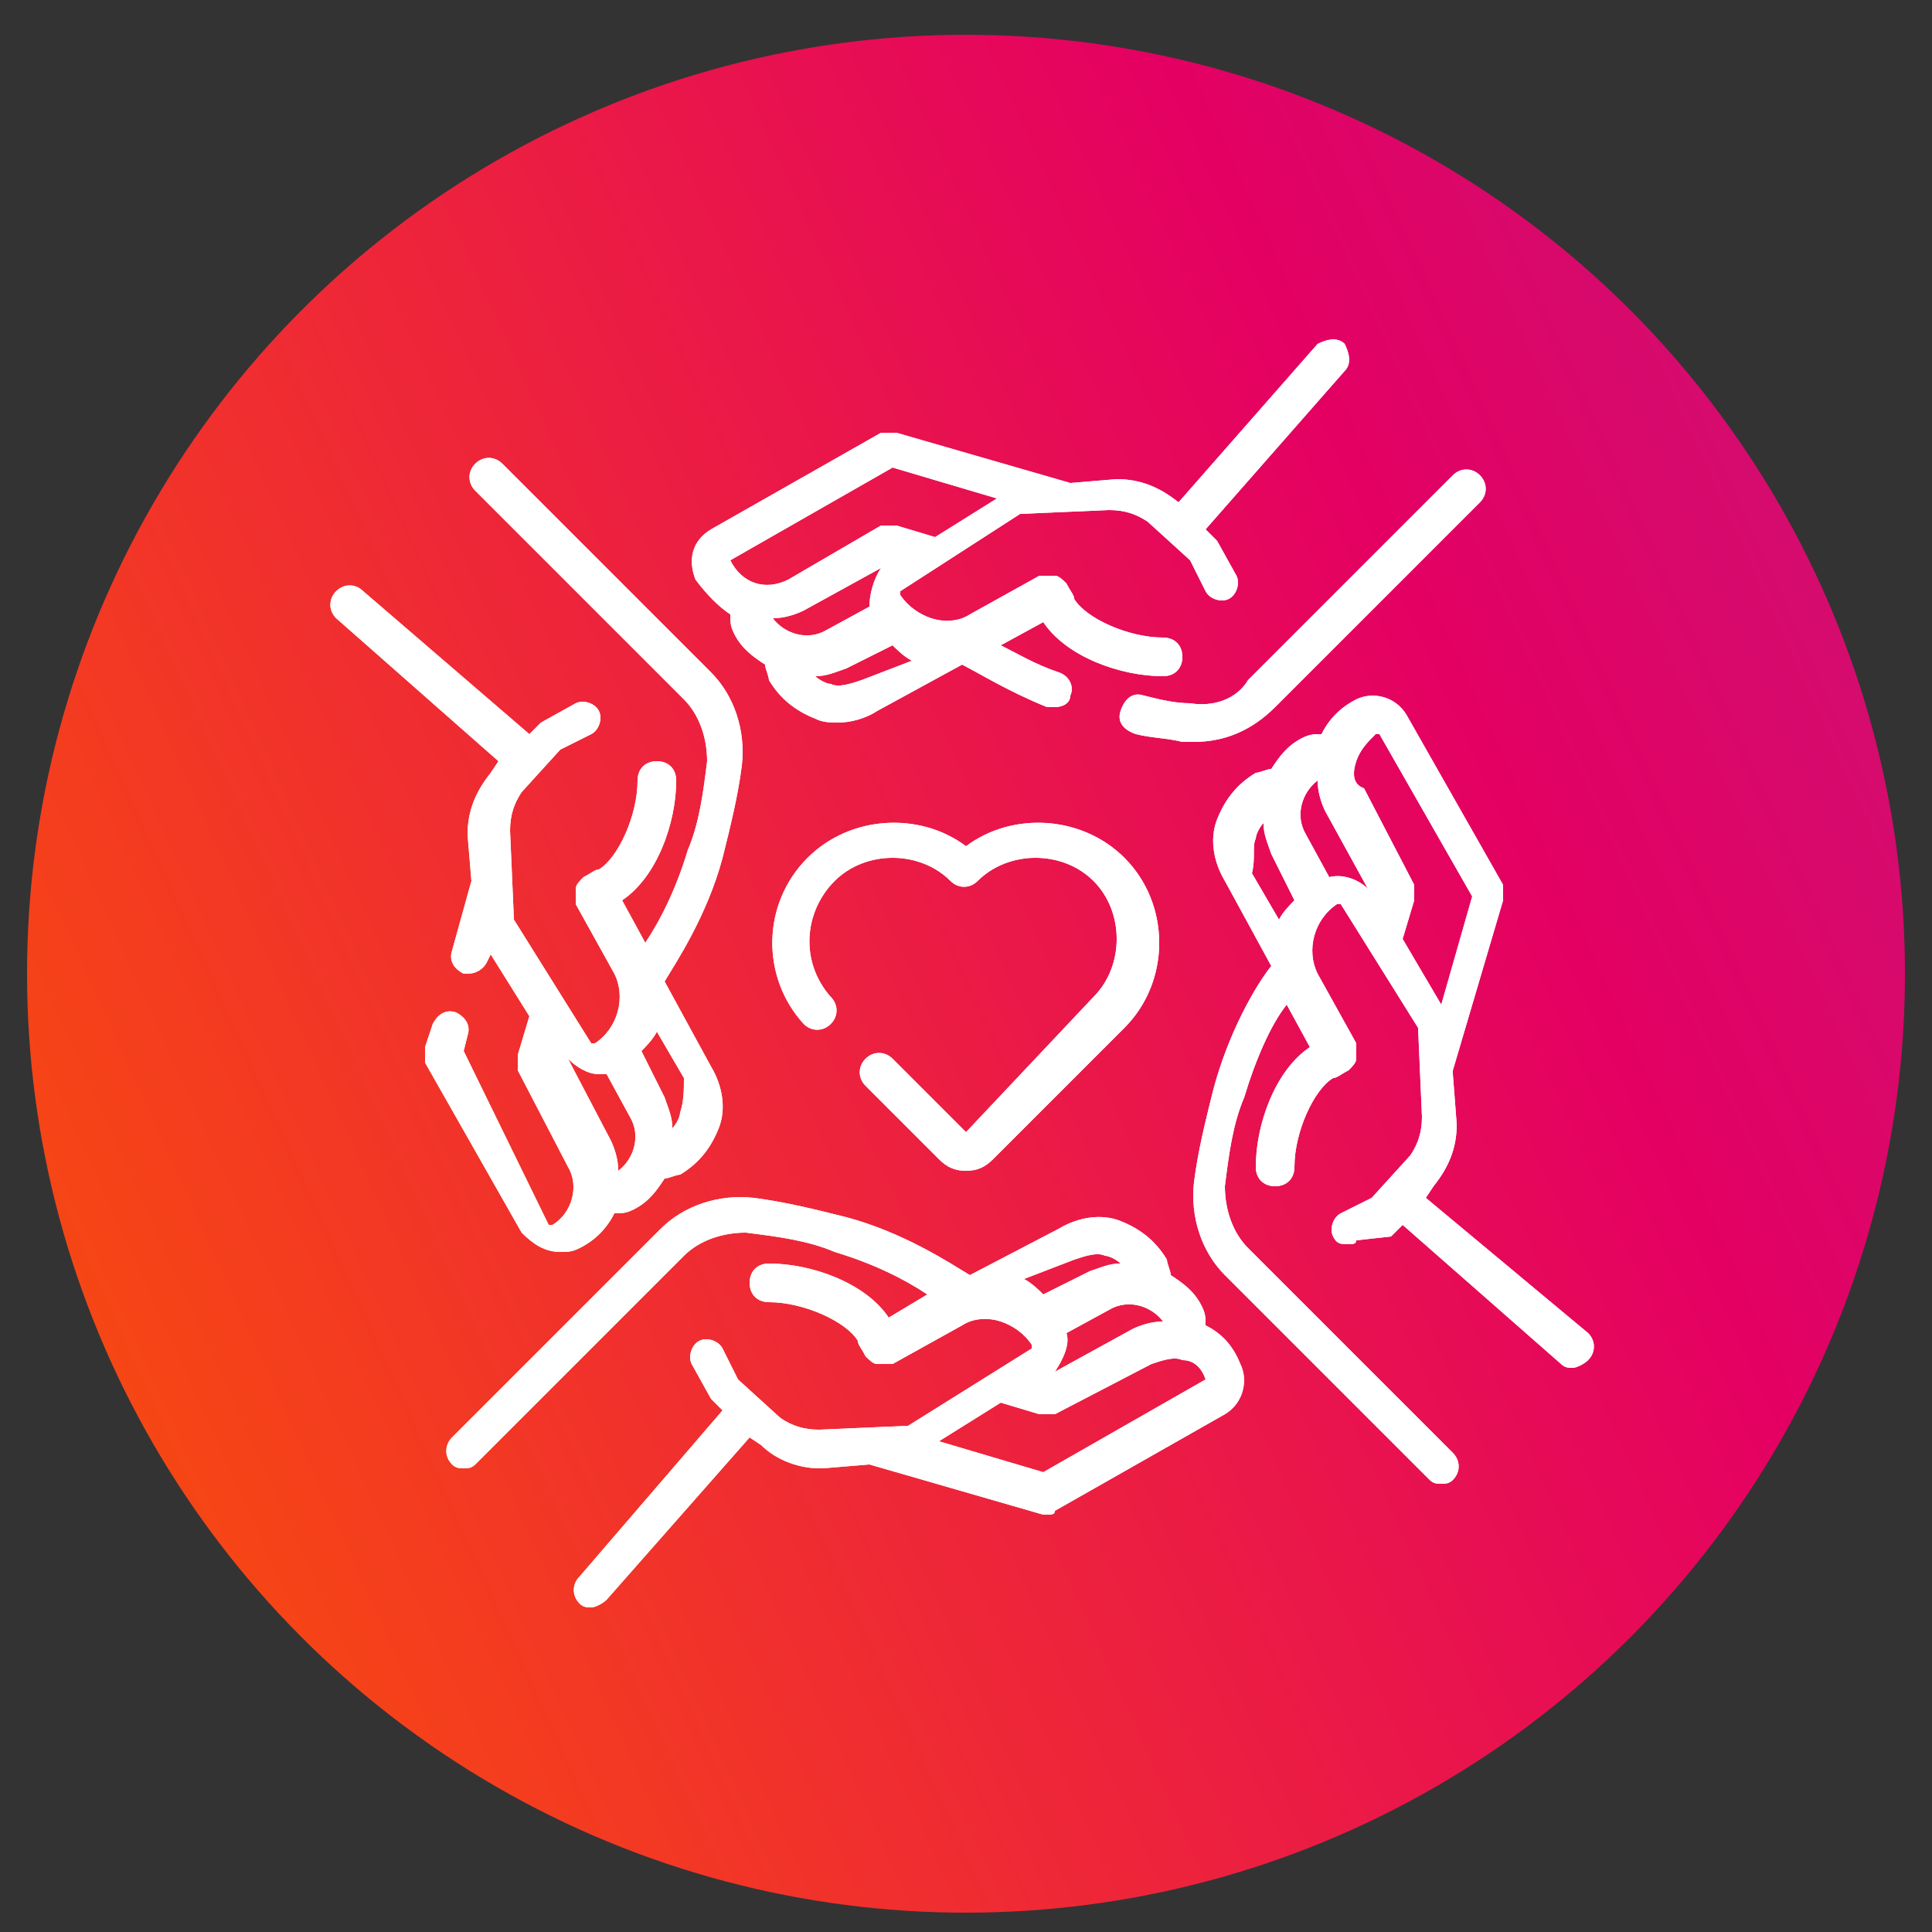
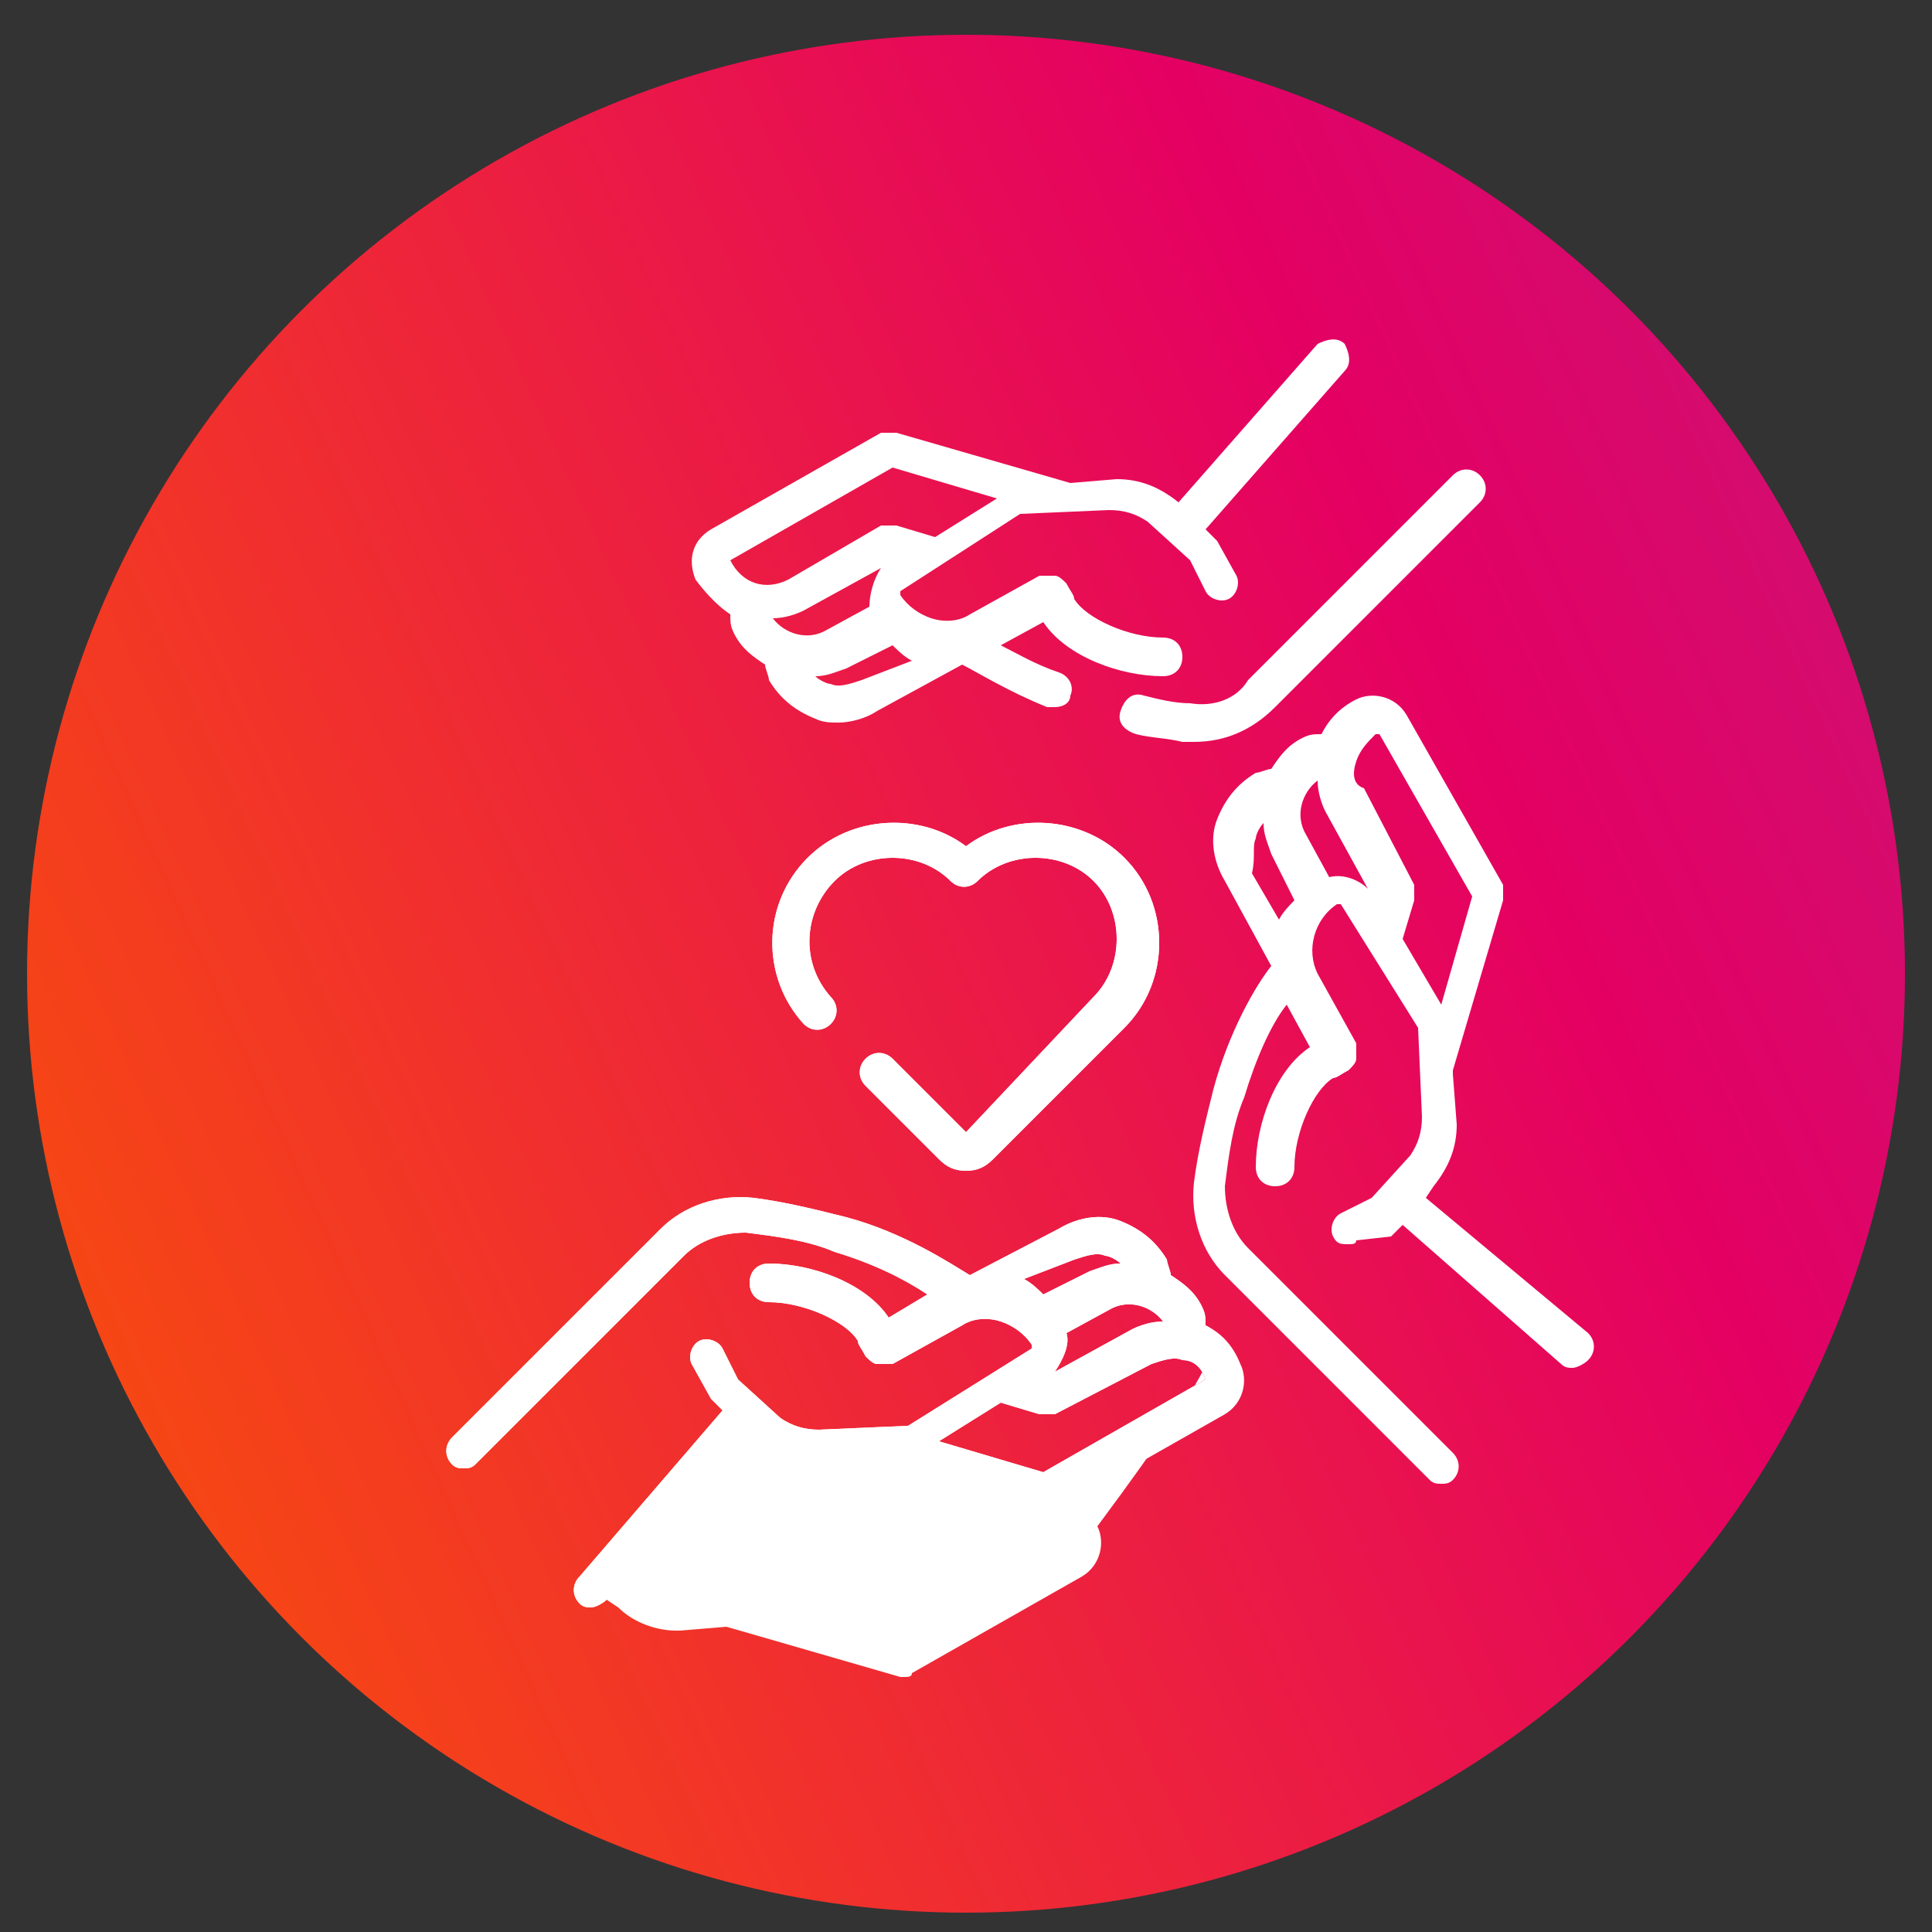
<svg xmlns="http://www.w3.org/2000/svg" version="1.1" id="Layer_1" x="0px" y="0px" viewBox="0 0 50 50" style="enable-background:new 0 0 50 50;" xml:space="preserve">
  <rect x="0" y="0" width="50" height="50" fill="#333333" stroke="none" />
  <style type="text/css">
	.st0{fill:url(#SVGID_1_);}
	.st1{fill:#FFFFFF;}
</style>
  <linearGradient id="SVGID_1_" gradientUnits="userSpaceOnUse" x1="-6.299" y1="10.517" x2="82.821" y2="50.957" gradientTransform="matrix(1 0 0 -1 0 49.89)">
    <stop offset="0" style="stop-color:#FB5800" />
    <stop offset="0.5" style="stop-color:#E40063" />
    <stop offset="1" style="stop-color:#963B9B" />
  </linearGradient>
  <circle class="st0" cx="25" cy="25.2" r="24.3" />
  <g>
    <g>
-       <path class="st1" d="M14.5,32.4c0.2,0,0.3,0,0.5-0.1c0.4-0.2,0.7-0.5,0.9-0.9c0,0,0,0,0,0c0.2,0,0.3,0,0.5-0.1    c0.4-0.2,0.6-0.5,0.8-0.8c0.1,0,0.3-0.1,0.4-0.1c0.5-0.3,0.8-0.7,1-1.2c0.2-0.5,0.1-1.1-0.2-1.6l-1.2-2.2c0.3-0.5,1.1-1.7,1.5-3.2    c0.2-0.8,0.4-1.6,0.5-2.4c0.1-0.9-0.2-1.8-0.8-2.4l-5.4-5.4c-0.2-0.2-0.5-0.2-0.7,0c-0.2,0.2-0.2,0.5,0,0.7l5.4,5.4    c0.4,0.4,0.6,1,0.6,1.6c-0.1,0.8-0.2,1.6-0.5,2.3c-0.3,1-0.7,1.8-1.1,2.4l-0.6-1.1c0.9-0.6,1.4-2,1.4-3.1c0-0.3-0.2-0.5-0.5-0.5    s-0.5,0.2-0.5,0.5c0,0.9-0.5,2-1,2.3c-0.1,0-0.2,0.1-0.4,0.2c-0.1,0.1-0.2,0.2-0.2,0.3c0,0.1,0,0.3,0,0.4l1,1.8    c0.3,0.6,0.1,1.4-0.5,1.8c-0.1,0-0.1,0-0.1,0l-2-3.2l-0.1-2.3c0-0.4,0.1-0.7,0.3-1l1-1.1l0.8-0.4c0.2-0.1,0.3-0.4,0.2-0.6    c-0.1-0.2-0.4-0.3-0.6-0.2l-0.9,0.5c0,0-0.1,0.1-0.1,0.1l-0.2,0.2l-4.3-3.7c-0.2-0.2-0.5-0.2-0.7,0c-0.2,0.2-0.2,0.5,0,0.7    l4.2,3.7l-0.2,0.3c-0.4,0.5-0.6,1-0.6,1.6l0.1,1.2c0,0,0,0,0,0l-0.5,1.8c-0.1,0.3,0.1,0.5,0.3,0.6c0,0,0.1,0,0.1,0    c0.2,0,0.4-0.1,0.5-0.3l0.1-0.2l1,1.6l-0.3,1c0,0.1,0,0.3,0,0.4l1.3,2.5c0.3,0.5,0.1,1.2-0.4,1.5c0,0,0,0-0.1,0L12,27.2l0.1-0.4    c0.1-0.3-0.1-0.5-0.3-0.6c-0.3-0.1-0.5,0.1-0.6,0.3l-0.2,0.6c0,0.1,0,0.3,0,0.4l2.5,4.4C13.8,32.2,14.1,32.4,14.5,32.4z     M17.6,28.8c0,0.1-0.1,0.3-0.2,0.4c0-0.3-0.1-0.5-0.2-0.8l-0.6-1.2c0.1-0.1,0.3-0.3,0.4-0.5l0.7,1.2    C17.7,28.2,17.7,28.5,17.6,28.8z M14.7,27.4c0.2,0.2,0.5,0.4,0.8,0.4c0.1,0,0.2,0,0.2,0l0.6,1.1c0.3,0.5,0.1,1.1-0.3,1.4    c0-0.3-0.1-0.6-0.2-0.8L14.7,27.4z" />
      <path class="st1" d="M41.1,34.5L36.9,31l0.2-0.3c0.4-0.5,0.6-1,0.6-1.6l-0.1-1.3c0,0,0,0,0-0.1l1.3-4.4c0-0.1,0-0.3,0-0.4    l-2.5-4.4c-0.3-0.5-0.9-0.6-1.3-0.4c-0.4,0.2-0.7,0.5-0.9,0.9c-0.2,0-0.3,0-0.5,0.1c-0.4,0.2-0.6,0.5-0.8,0.8    c-0.1,0-0.3,0.1-0.4,0.1c-0.5,0.3-0.8,0.7-1,1.2c-0.2,0.5-0.1,1.1,0.2,1.6l1.2,2.2c-0.4,0.5-1.1,1.7-1.5,3.2    c-0.2,0.8-0.4,1.6-0.5,2.4c-0.1,0.9,0.2,1.8,0.8,2.4l5.3,5.3c0.1,0.1,0.2,0.1,0.3,0.1c0.1,0,0.2,0,0.3-0.1c0.2-0.2,0.2-0.5,0-0.7    l-5.3-5.3c-0.4-0.4-0.6-1-0.6-1.6c0.1-0.8,0.2-1.6,0.5-2.3c0.3-1,0.7-1.9,1.1-2.4l0.6,1.1c-0.9,0.6-1.4,2-1.4,3.1    c0,0.3,0.2,0.5,0.5,0.5c0,0,0,0,0,0c0.3,0,0.5-0.2,0.5-0.5c0-0.9,0.5-2,1-2.3c0.1,0,0.2-0.1,0.4-0.2c0.1-0.1,0.2-0.2,0.2-0.3    c0-0.1,0-0.3,0-0.4l-1-1.8c-0.3-0.6-0.1-1.4,0.5-1.8c0.1,0,0.1,0,0.1,0l2,3.2l0.1,2.3c0,0.4-0.1,0.7-0.3,1l-1,1.1l-0.8,0.4    c-0.2,0.1-0.3,0.4-0.2,0.6c0.1,0.2,0.2,0.2,0.4,0.2c0.1,0,0.2,0,0.2-0.1L36,32c0,0,0.1-0.1,0.1-0.1l0.2-0.2l4.1,3.6    c0.1,0.1,0.2,0.1,0.3,0.1c0.1,0,0.3-0.1,0.4-0.2C41.3,35,41.3,34.7,41.1,34.5z M32.5,21.7c0-0.1,0.1-0.3,0.2-0.4    c0,0.3,0.1,0.5,0.2,0.8l0.6,1.2c-0.1,0.1-0.3,0.3-0.4,0.5l-0.7-1.2C32.5,22.2,32.4,21.9,32.5,21.7z M34.4,22.7l-0.6-1.1    c-0.3-0.5-0.1-1.1,0.3-1.4c0,0.3,0.1,0.6,0.2,0.8l1.1,2C35.2,22.8,34.8,22.6,34.4,22.7z M36.3,24.3l0.3-1c0-0.1,0-0.3,0-0.4    l-1.3-2.5C35,20.3,35,20,35.1,19.7c0.1-0.3,0.3-0.5,0.5-0.7c0,0,0,0,0.1,0l2.4,4.2L37.3,26L36.3,24.3z" />
-       <path class="st1" d="M31.2,34.3c0-0.2,0-0.3-0.1-0.5c-0.2-0.4-0.5-0.6-0.8-0.8c0-0.1-0.1-0.3-0.1-0.4c-0.3-0.5-0.7-0.8-1.2-1    c-0.5-0.2-1.1-0.1-1.6,0.2L25.1,33c-0.5-0.3-1.7-1.1-3.2-1.5c-0.8-0.2-1.6-0.4-2.4-0.5c-0.9-0.1-1.8,0.2-2.4,0.8l-5.4,5.4    c-0.2,0.2-0.2,0.5,0,0.7c0.1,0.1,0.2,0.1,0.3,0.1c0.1,0,0.2,0,0.3-0.1l5.4-5.4c0.4-0.4,1-0.6,1.6-0.6c0.8,0.1,1.6,0.2,2.3,0.5    c1,0.3,1.8,0.7,2.4,1.1L23,34.1c-0.6-0.9-2-1.4-3.1-1.4c-0.3,0-0.5,0.2-0.5,0.5c0,0.3,0.2,0.5,0.5,0.5c0.9,0,2,0.5,2.3,1    c0,0.1,0.1,0.2,0.2,0.4c0.1,0.1,0.2,0.2,0.3,0.2c0.1,0,0.3,0,0.4,0l1.8-1c0.3-0.2,0.7-0.2,1-0.1c0.3,0.1,0.6,0.3,0.8,0.6    c0,0.1,0,0.1,0,0.1l-3.2,2l-2.3,0.1c-0.4,0-0.7-0.1-1-0.3l-1.1-1l-0.4-0.8c-0.1-0.2-0.4-0.3-0.6-0.2c-0.2,0.1-0.3,0.4-0.2,0.6    l0.5,0.9c0,0,0.1,0.1,0.1,0.1l0.2,0.2l-3.7,4.3c-0.2,0.2-0.2,0.5,0,0.7c0.1,0.1,0.2,0.1,0.3,0.1c0.1,0,0.3-0.1,0.4-0.2l3.7-4.2    l0.3,0.2c0.4,0.4,1,0.6,1.5,0.6c0,0,0.1,0,0.1,0l1.2-0.1c0,0,0,0,0,0l4.5,1.3c0,0,0.1,0,0.1,0c0.1,0,0.2,0,0.2-0.1l4.4-2.5    c0.5-0.3,0.6-0.9,0.4-1.3C31.9,34.8,31.6,34.5,31.2,34.3z M27.6,34.5l1.1-0.6c0.5-0.3,1.1-0.1,1.4,0.3c-0.3,0-0.6,0.1-0.8,0.2    l-2,1.1C27.5,35.2,27.7,34.8,27.6,34.5z M27.8,32.6c0.3-0.1,0.6-0.2,0.8-0.1c0.1,0,0.3,0.1,0.4,0.2c-0.3,0-0.5,0.1-0.8,0.2    l-1.2,0.6c-0.1-0.1-0.3-0.3-0.5-0.4L27.8,32.6z M31.2,35.7l-4.2,2.4l-2.7-0.8l1.6-1l1,0.3c0.1,0,0.3,0,0.4,0l2.5-1.3    c0.3-0.1,0.6-0.2,0.8-0.1C30.9,35.2,31.1,35.4,31.2,35.7C31.3,35.7,31.2,35.7,31.2,35.7z" />
-       <path class="st1" d="M30.8,18.2c-0.4,0-0.8-0.1-1.2-0.2c-0.3-0.1-0.5,0.1-0.6,0.4s0.1,0.5,0.4,0.6c0.4,0.1,0.8,0.1,1.2,0.2    c0.1,0,0.2,0,0.3,0c0.8,0,1.5-0.3,2.1-0.9l5.3-5.3c0.2-0.2,0.2-0.5,0-0.7c-0.2-0.2-0.5-0.2-0.7,0l-5.3,5.3    C32,18.1,31.4,18.3,30.8,18.2z" />
+       <path class="st1" d="M31.2,34.3c0-0.2,0-0.3-0.1-0.5c-0.2-0.4-0.5-0.6-0.8-0.8c0-0.1-0.1-0.3-0.1-0.4c-0.3-0.5-0.7-0.8-1.2-1    c-0.5-0.2-1.1-0.1-1.6,0.2L25.1,33c-0.5-0.3-1.7-1.1-3.2-1.5c-0.8-0.2-1.6-0.4-2.4-0.5c-0.9-0.1-1.8,0.2-2.4,0.8l-5.4,5.4    c-0.2,0.2-0.2,0.5,0,0.7c0.1,0.1,0.2,0.1,0.3,0.1c0.1,0,0.2,0,0.3-0.1l5.4-5.4c0.4-0.4,1-0.6,1.6-0.6c0.8,0.1,1.6,0.2,2.3,0.5    c1,0.3,1.8,0.7,2.4,1.1L23,34.1c-0.6-0.9-2-1.4-3.1-1.4c-0.3,0-0.5,0.2-0.5,0.5c0,0.3,0.2,0.5,0.5,0.5c0.9,0,2,0.5,2.3,1    c0,0.1,0.1,0.2,0.2,0.4c0.1,0.1,0.2,0.2,0.3,0.2c0.1,0,0.3,0,0.4,0l1.8-1c0.3-0.2,0.7-0.2,1-0.1c0.3,0.1,0.6,0.3,0.8,0.6    c0,0.1,0,0.1,0,0.1l-3.2,2l-2.3,0.1c-0.4,0-0.7-0.1-1-0.3l-1.1-1l-0.4-0.8c-0.1-0.2-0.4-0.3-0.6-0.2c-0.2,0.1-0.3,0.4-0.2,0.6    l0.5,0.9c0,0,0.1,0.1,0.1,0.1l0.2,0.2l-3.7,4.3c-0.2,0.2-0.2,0.5,0,0.7c0.1,0.1,0.2,0.1,0.3,0.1c0.1,0,0.3-0.1,0.4-0.2l0.3,0.2c0.4,0.4,1,0.6,1.5,0.6c0,0,0.1,0,0.1,0l1.2-0.1c0,0,0,0,0,0l4.5,1.3c0,0,0.1,0,0.1,0c0.1,0,0.2,0,0.2-0.1l4.4-2.5    c0.5-0.3,0.6-0.9,0.4-1.3C31.9,34.8,31.6,34.5,31.2,34.3z M27.6,34.5l1.1-0.6c0.5-0.3,1.1-0.1,1.4,0.3c-0.3,0-0.6,0.1-0.8,0.2    l-2,1.1C27.5,35.2,27.7,34.8,27.6,34.5z M27.8,32.6c0.3-0.1,0.6-0.2,0.8-0.1c0.1,0,0.3,0.1,0.4,0.2c-0.3,0-0.5,0.1-0.8,0.2    l-1.2,0.6c-0.1-0.1-0.3-0.3-0.5-0.4L27.8,32.6z M31.2,35.7l-4.2,2.4l-2.7-0.8l1.6-1l1,0.3c0.1,0,0.3,0,0.4,0l2.5-1.3    c0.3-0.1,0.6-0.2,0.8-0.1C30.9,35.2,31.1,35.4,31.2,35.7C31.3,35.7,31.2,35.7,31.2,35.7z" />
      <path class="st1" d="M18.9,15.9c0,0.2,0,0.3,0.1,0.5c0.2,0.4,0.5,0.6,0.8,0.8c0,0.1,0.1,0.3,0.1,0.4c0.3,0.5,0.7,0.8,1.2,1    c0.2,0.1,0.4,0.1,0.6,0.1c0.3,0,0.7-0.1,1-0.3l2.2-1.2c0.4,0.2,1.2,0.7,2.2,1.1c0.1,0,0.1,0,0.2,0c0.2,0,0.4-0.1,0.4-0.3    c0.1-0.2,0-0.5-0.3-0.6c-0.6-0.2-1.1-0.5-1.5-0.7l1.1-0.6c0.6,0.9,2,1.4,3.1,1.4c0,0,0,0,0,0c0.3,0,0.5-0.2,0.5-0.5    s-0.2-0.5-0.5-0.5c-0.9,0-2-0.5-2.3-1c0-0.1-0.1-0.2-0.2-0.4c-0.1-0.1-0.2-0.2-0.3-0.2c-0.1,0-0.3,0-0.4,0l-1.8,1    c-0.3,0.2-0.7,0.2-1,0.1c-0.3-0.1-0.6-0.3-0.8-0.6c0-0.1,0-0.1,0-0.1l3.1-2l2.3-0.1c0.4,0,0.7,0.1,1,0.3l1.1,1l0.4,0.8    c0.1,0.2,0.4,0.3,0.6,0.2c0.2-0.1,0.3-0.4,0.2-0.6l-0.5-0.9c0,0-0.1-0.1-0.1-0.1l-0.2-0.2l3.6-4.1c0.2-0.2,0.1-0.5,0-0.7    c-0.2-0.2-0.5-0.1-0.7,0l-3.6,4.1L30.5,13c-0.5-0.4-1-0.6-1.6-0.6l-1.2,0.1l-4.5-1.3c-0.1,0-0.3,0-0.4,0l-4.4,2.5    C17.9,14,17.8,14.5,18,15C18.3,15.4,18.6,15.7,18.9,15.9z M22.5,15.7l-1.1,0.6c-0.5,0.3-1.1,0.1-1.4-0.3c0.3,0,0.6-0.1,0.8-0.2    l2-1.1C22.6,15,22.5,15.4,22.5,15.7z M22.3,17.6c-0.3,0.1-0.6,0.2-0.8,0.1c-0.1,0-0.3-0.1-0.4-0.2c0.3,0,0.5-0.1,0.8-0.2l1.2-0.6    c0.1,0.1,0.3,0.3,0.5,0.4L22.3,17.6z M18.9,14.5l4.2-2.4l2.7,0.8l-1.6,1l-1-0.3c-0.1,0-0.3,0-0.4,0L20.4,15    C19.8,15.3,19.2,15.1,18.9,14.5C18.9,14.5,18.9,14.5,18.9,14.5z" />
      <path class="st1" d="M25,29.3C25,29.3,25,29.3,25,29.3l-1.9-1.9c-0.2-0.2-0.5-0.2-0.7,0c-0.2,0.2-0.2,0.5,0,0.7l1.9,1.9    c0.2,0.2,0.4,0.3,0.7,0.3c0.3,0,0.5-0.1,0.7-0.3l3.4-3.4c1.2-1.2,1.2-3.2,0-4.4C28,21.1,26.2,21,25,21.9c-1.2-0.9-3-0.8-4.1,0.3    c-1.2,1.2-1.2,3.1-0.1,4.3c0.2,0.2,0.5,0.2,0.7,0c0.2-0.2,0.2-0.5,0-0.7c-0.8-0.9-0.7-2.2,0.1-3c0.8-0.8,2.2-0.8,3,0    c0.2,0.2,0.5,0.2,0.7,0c0.8-0.8,2.2-0.8,3,0c0.8,0.8,0.8,2.2,0,3L25,29.3z" />
    </g>
    <g>
-       <path class="st1" d="M14.5,32.4c0.2,0,0.3,0,0.5-0.1c0.4-0.2,0.7-0.5,0.9-0.9c0,0,0,0,0,0c0.2,0,0.3,0,0.5-0.1    c0.4-0.2,0.6-0.5,0.8-0.8c0.1,0,0.3-0.1,0.4-0.1c0.5-0.3,0.8-0.7,1-1.2c0.2-0.5,0.1-1.1-0.2-1.6l-1.2-2.2c0.3-0.5,1.1-1.7,1.5-3.2    c0.2-0.8,0.4-1.6,0.5-2.4c0.1-0.9-0.2-1.8-0.8-2.4l-5.4-5.4c-0.2-0.2-0.5-0.2-0.7,0c-0.2,0.2-0.2,0.5,0,0.7l5.4,5.4    c0.4,0.4,0.6,1,0.6,1.6c-0.1,0.8-0.2,1.6-0.5,2.3c-0.3,1-0.7,1.8-1.1,2.4l-0.6-1.1c0.9-0.6,1.4-2,1.4-3.1c0-0.3-0.2-0.5-0.5-0.5    s-0.5,0.2-0.5,0.5c0,0.9-0.5,2-1,2.3c-0.1,0-0.2,0.1-0.4,0.2c-0.1,0.1-0.2,0.2-0.2,0.3c0,0.1,0,0.3,0,0.4l1,1.8    c0.3,0.6,0.1,1.4-0.5,1.8c-0.1,0-0.1,0-0.1,0l-2-3.2l-0.1-2.3c0-0.4,0.1-0.7,0.3-1l1-1.1l0.8-0.4c0.2-0.1,0.3-0.4,0.2-0.6    c-0.1-0.2-0.4-0.3-0.6-0.2l-0.9,0.5c0,0-0.1,0.1-0.1,0.1l-0.2,0.2l-4.3-3.7c-0.2-0.2-0.5-0.2-0.7,0c-0.2,0.2-0.2,0.5,0,0.7    l4.2,3.7l-0.2,0.3c-0.4,0.5-0.6,1-0.6,1.6l0.1,1.2c0,0,0,0,0,0l-0.5,1.8c-0.1,0.3,0.1,0.5,0.3,0.6c0,0,0.1,0,0.1,0    c0.2,0,0.4-0.1,0.5-0.3l0.1-0.2l1,1.6l-0.3,1c0,0.1,0,0.3,0,0.4l1.3,2.5c0.3,0.5,0.1,1.2-0.4,1.5c0,0,0,0-0.1,0L12,27.2l0.1-0.4    c0.1-0.3-0.1-0.5-0.3-0.6c-0.3-0.1-0.5,0.1-0.6,0.3l-0.2,0.6c0,0.1,0,0.3,0,0.4l2.5,4.4C13.8,32.2,14.1,32.4,14.5,32.4z     M17.6,28.8c0,0.1-0.1,0.3-0.2,0.4c0-0.3-0.1-0.5-0.2-0.8l-0.6-1.2c0.1-0.1,0.3-0.3,0.4-0.5l0.7,1.2    C17.7,28.2,17.7,28.5,17.6,28.8z M14.7,27.4c0.2,0.2,0.5,0.4,0.8,0.4c0.1,0,0.2,0,0.2,0l0.6,1.1c0.3,0.5,0.1,1.1-0.3,1.4    c0-0.3-0.1-0.6-0.2-0.8L14.7,27.4z" />
-       <path class="st1" d="M41.1,34.5L36.9,31l0.2-0.3c0.4-0.5,0.6-1,0.6-1.6l-0.1-1.3c0,0,0,0,0-0.1l1.3-4.4c0-0.1,0-0.3,0-0.4    l-2.5-4.4c-0.3-0.5-0.9-0.6-1.3-0.4c-0.4,0.2-0.7,0.5-0.9,0.9c-0.2,0-0.3,0-0.5,0.1c-0.4,0.2-0.6,0.5-0.8,0.8    c-0.1,0-0.3,0.1-0.4,0.1c-0.5,0.3-0.8,0.7-1,1.2c-0.2,0.5-0.1,1.1,0.2,1.6l1.2,2.2c-0.4,0.5-1.1,1.7-1.5,3.2    c-0.2,0.8-0.4,1.6-0.5,2.4c-0.1,0.9,0.2,1.8,0.8,2.4l5.3,5.3c0.1,0.1,0.2,0.1,0.3,0.1c0.1,0,0.2,0,0.3-0.1c0.2-0.2,0.2-0.5,0-0.7    l-5.3-5.3c-0.4-0.4-0.6-1-0.6-1.6c0.1-0.8,0.2-1.6,0.5-2.3c0.3-1,0.7-1.9,1.1-2.4l0.6,1.1c-0.9,0.6-1.4,2-1.4,3.1    c0,0.3,0.2,0.5,0.5,0.5c0,0,0,0,0,0c0.3,0,0.5-0.2,0.5-0.5c0-0.9,0.5-2,1-2.3c0.1,0,0.2-0.1,0.4-0.2c0.1-0.1,0.2-0.2,0.2-0.3    c0-0.1,0-0.3,0-0.4l-1-1.8c-0.3-0.6-0.1-1.4,0.5-1.8c0.1,0,0.1,0,0.1,0l2,3.2l0.1,2.3c0,0.4-0.1,0.7-0.3,1l-1,1.1l-0.8,0.4    c-0.2,0.1-0.3,0.4-0.2,0.6c0.1,0.2,0.2,0.2,0.4,0.2c0.1,0,0.2,0,0.2-0.1L36,32c0,0,0.1-0.1,0.1-0.1l0.2-0.2l4.1,3.6    c0.1,0.1,0.2,0.1,0.3,0.1c0.1,0,0.3-0.1,0.4-0.2C41.3,35,41.3,34.7,41.1,34.5z M32.5,21.7c0-0.1,0.1-0.3,0.2-0.4    c0,0.3,0.1,0.5,0.2,0.8l0.6,1.2c-0.1,0.1-0.3,0.3-0.4,0.5l-0.7-1.2C32.5,22.2,32.4,21.9,32.5,21.7z M34.4,22.7l-0.6-1.1    c-0.3-0.5-0.1-1.1,0.3-1.4c0,0.3,0.1,0.6,0.2,0.8l1.1,2C35.2,22.8,34.8,22.6,34.4,22.7z M36.3,24.3l0.3-1c0-0.1,0-0.3,0-0.4    l-1.3-2.5C35,20.3,35,20,35.1,19.7c0.1-0.3,0.3-0.5,0.5-0.7c0,0,0,0,0.1,0l2.4,4.2L37.3,26L36.3,24.3z" />
      <path class="st1" d="M31.2,34.3c0-0.2,0-0.3-0.1-0.5c-0.2-0.4-0.5-0.6-0.8-0.8c0-0.1-0.1-0.3-0.1-0.4c-0.3-0.5-0.7-0.8-1.2-1    c-0.5-0.2-1.1-0.1-1.6,0.2L25.1,33c-0.5-0.3-1.7-1.1-3.2-1.5c-0.8-0.2-1.6-0.4-2.4-0.5c-0.9-0.1-1.8,0.2-2.4,0.8l-5.4,5.4    c-0.2,0.2-0.2,0.5,0,0.7c0.1,0.1,0.2,0.1,0.3,0.1c0.1,0,0.2,0,0.3-0.1l5.4-5.4c0.4-0.4,1-0.6,1.6-0.6c0.8,0.1,1.6,0.2,2.3,0.5    c1,0.3,1.8,0.7,2.4,1.1L23,34.1c-0.6-0.9-2-1.4-3.1-1.4c-0.3,0-0.5,0.2-0.5,0.5c0,0.3,0.2,0.5,0.5,0.5c0.9,0,2,0.5,2.3,1    c0,0.1,0.1,0.2,0.2,0.4c0.1,0.1,0.2,0.2,0.3,0.2c0.1,0,0.3,0,0.4,0l1.8-1c0.3-0.2,0.7-0.2,1-0.1c0.3,0.1,0.6,0.3,0.8,0.6    c0,0.1,0,0.1,0,0.1l-3.2,2l-2.3,0.1c-0.4,0-0.7-0.1-1-0.3l-1.1-1l-0.4-0.8c-0.1-0.2-0.4-0.3-0.6-0.2c-0.2,0.1-0.3,0.4-0.2,0.6    l0.5,0.9c0,0,0.1,0.1,0.1,0.1l0.2,0.2l-3.7,4.3c-0.2,0.2-0.2,0.5,0,0.7c0.1,0.1,0.2,0.1,0.3,0.1c0.1,0,0.3-0.1,0.4-0.2l3.7-4.2    l0.3,0.2c0.4,0.4,1,0.6,1.5,0.6c0,0,0.1,0,0.1,0l1.2-0.1c0,0,0,0,0,0l4.5,1.3c0,0,0.1,0,0.1,0c0.1,0,0.2,0,0.2-0.1l4.4-2.5    c0.5-0.3,0.6-0.9,0.4-1.3C31.9,34.8,31.6,34.5,31.2,34.3z M27.6,34.5l1.1-0.6c0.5-0.3,1.1-0.1,1.4,0.3c-0.3,0-0.6,0.1-0.8,0.2    l-2,1.1C27.5,35.2,27.7,34.8,27.6,34.5z M27.8,32.6c0.3-0.1,0.6-0.2,0.8-0.1c0.1,0,0.3,0.1,0.4,0.2c-0.3,0-0.5,0.1-0.8,0.2    l-1.2,0.6c-0.1-0.1-0.3-0.3-0.5-0.4L27.8,32.6z M31.2,35.7l-4.2,2.4l-2.7-0.8l1.6-1l1,0.3c0.1,0,0.3,0,0.4,0l2.5-1.3    c0.3-0.1,0.6-0.2,0.8-0.1C30.9,35.2,31.1,35.4,31.2,35.7C31.3,35.7,31.2,35.7,31.2,35.7z" />
      <path class="st1" d="M30.8,18.2c-0.4,0-0.8-0.1-1.2-0.2c-0.3-0.1-0.5,0.1-0.6,0.4s0.1,0.5,0.4,0.6c0.4,0.1,0.8,0.1,1.2,0.2    c0.1,0,0.2,0,0.3,0c0.8,0,1.5-0.3,2.1-0.9l5.3-5.3c0.2-0.2,0.2-0.5,0-0.7c-0.2-0.2-0.5-0.2-0.7,0l-5.3,5.3    C32,18.1,31.4,18.3,30.8,18.2z" />
-       <path class="st1" d="M18.9,15.9c0,0.2,0,0.3,0.1,0.5c0.2,0.4,0.5,0.6,0.8,0.8c0,0.1,0.1,0.3,0.1,0.4c0.3,0.5,0.7,0.8,1.2,1    c0.2,0.1,0.4,0.1,0.6,0.1c0.3,0,0.7-0.1,1-0.3l2.2-1.2c0.4,0.2,1.2,0.7,2.2,1.1c0.1,0,0.1,0,0.2,0c0.2,0,0.4-0.1,0.4-0.3    c0.1-0.2,0-0.5-0.3-0.6c-0.6-0.2-1.1-0.5-1.5-0.7l1.1-0.6c0.6,0.9,2,1.4,3.1,1.4c0,0,0,0,0,0c0.3,0,0.5-0.2,0.5-0.5    s-0.2-0.5-0.5-0.5c-0.9,0-2-0.5-2.3-1c0-0.1-0.1-0.2-0.2-0.4c-0.1-0.1-0.2-0.2-0.3-0.2c-0.1,0-0.3,0-0.4,0l-1.8,1    c-0.3,0.2-0.7,0.2-1,0.1c-0.3-0.1-0.6-0.3-0.8-0.6c0-0.1,0-0.1,0-0.1l3.1-2l2.3-0.1c0.4,0,0.7,0.1,1,0.3l1.1,1l0.4,0.8    c0.1,0.2,0.4,0.3,0.6,0.2c0.2-0.1,0.3-0.4,0.2-0.6l-0.5-0.9c0,0-0.1-0.1-0.1-0.1l-0.2-0.2l3.6-4.1c0.2-0.2,0.1-0.5,0-0.7    c-0.2-0.2-0.5-0.1-0.7,0l-3.6,4.1L30.5,13c-0.5-0.4-1-0.6-1.6-0.6l-1.2,0.1l-4.5-1.3c-0.1,0-0.3,0-0.4,0l-4.4,2.5    C17.9,14,17.8,14.5,18,15C18.3,15.4,18.6,15.7,18.9,15.9z M22.5,15.7l-1.1,0.6c-0.5,0.3-1.1,0.1-1.4-0.3c0.3,0,0.6-0.1,0.8-0.2    l2-1.1C22.6,15,22.5,15.4,22.5,15.7z M22.3,17.6c-0.3,0.1-0.6,0.2-0.8,0.1c-0.1,0-0.3-0.1-0.4-0.2c0.3,0,0.5-0.1,0.8-0.2l1.2-0.6    c0.1,0.1,0.3,0.3,0.5,0.4L22.3,17.6z M18.9,14.5l4.2-2.4l2.7,0.8l-1.6,1l-1-0.3c-0.1,0-0.3,0-0.4,0L20.4,15    C19.8,15.3,19.2,15.1,18.9,14.5C18.9,14.5,18.9,14.5,18.9,14.5z" />
      <path class="st1" d="M25,29.3C25,29.3,25,29.3,25,29.3l-1.9-1.9c-0.2-0.2-0.5-0.2-0.7,0c-0.2,0.2-0.2,0.5,0,0.7l1.9,1.9    c0.2,0.2,0.4,0.3,0.7,0.3c0.3,0,0.5-0.1,0.7-0.3l3.4-3.4c1.2-1.2,1.2-3.2,0-4.4C28,21.1,26.2,21,25,21.9c-1.2-0.9-3-0.8-4.1,0.3    c-1.2,1.2-1.2,3.1-0.1,4.3c0.2,0.2,0.5,0.2,0.7,0c0.2-0.2,0.2-0.5,0-0.7c-0.8-0.9-0.7-2.2,0.1-3c0.8-0.8,2.2-0.8,3,0    c0.2,0.2,0.5,0.2,0.7,0c0.8-0.8,2.2-0.8,3,0c0.8,0.8,0.8,2.2,0,3L25,29.3z" />
    </g>
  </g>
</svg>